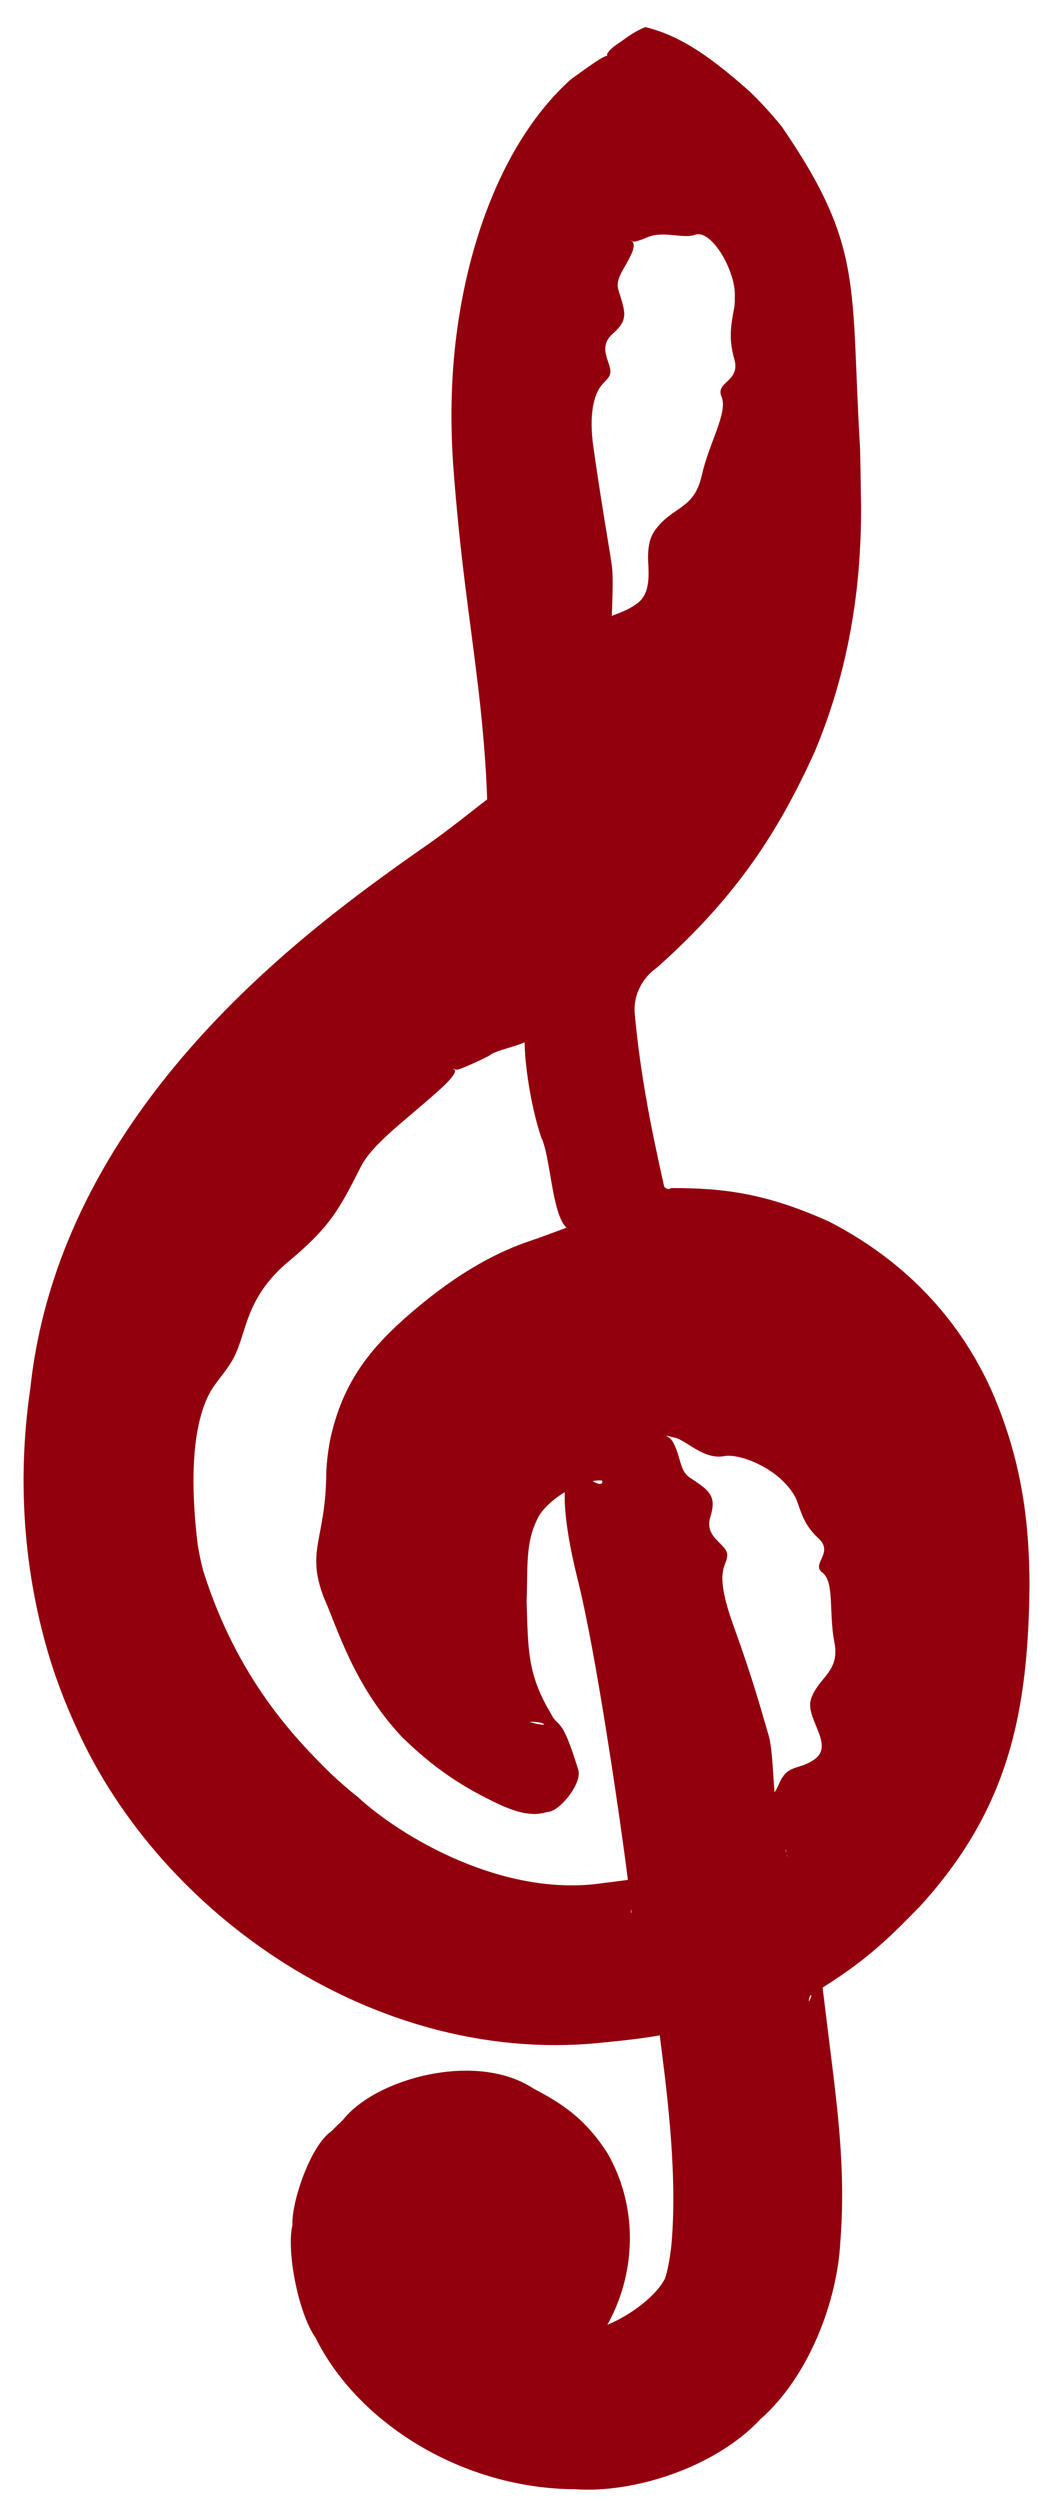
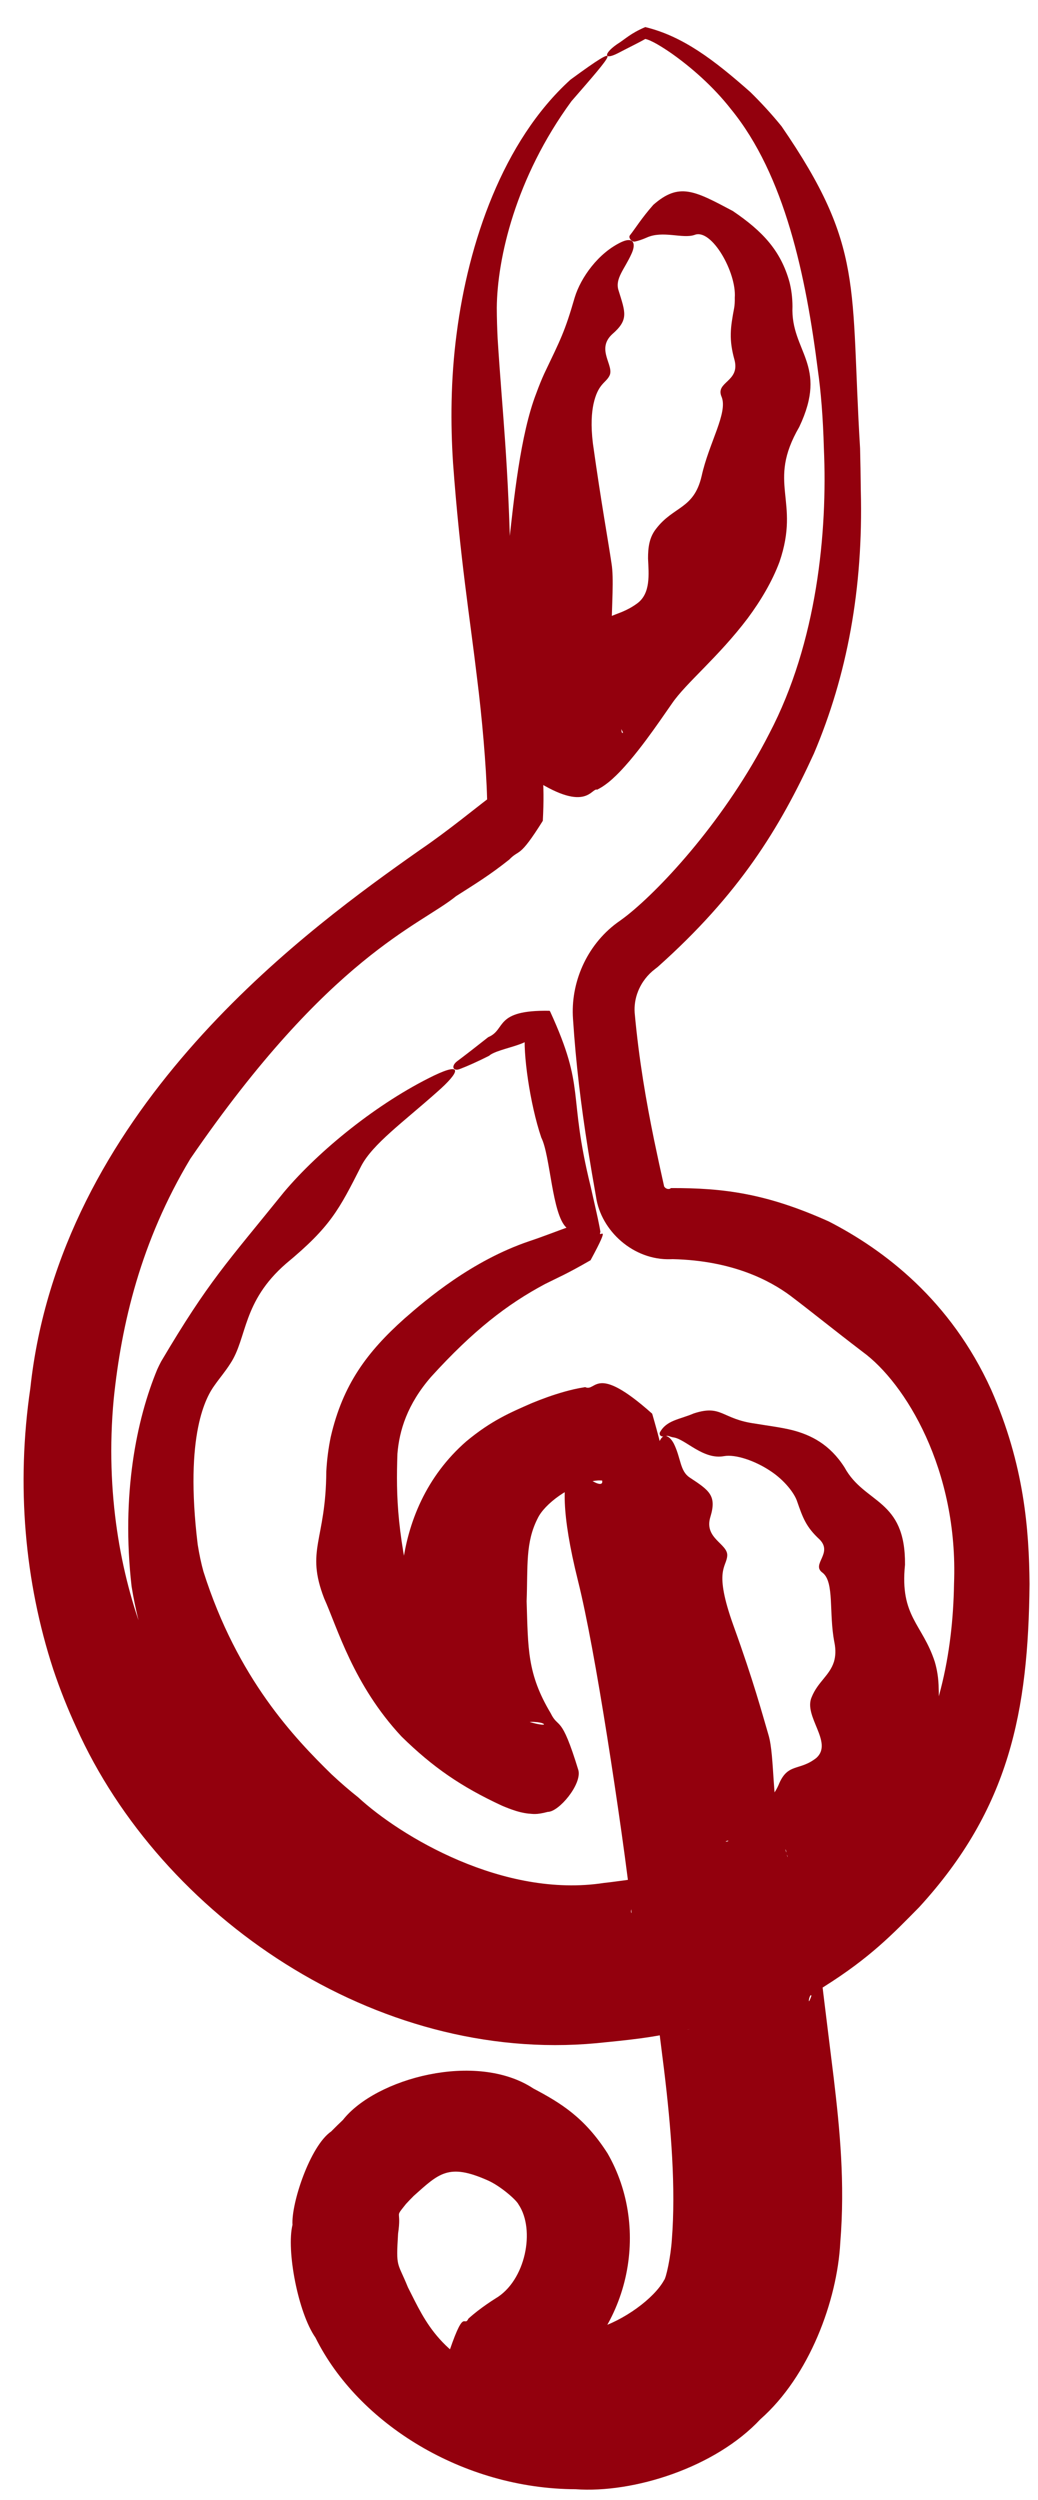
<svg xmlns="http://www.w3.org/2000/svg" width="32" height="77" viewBox="0 0 32 77" fill="none">
-   <path fill-rule="evenodd" clip-rule="evenodd" d="M18.725 1.721C16.601 3.14 15.063 6.328 14.574 10.33C14.258 12.91 14.394 15.602 15.106 20.86C15.377 22.858 15.545 24.632 15.48 24.802C15.414 24.972 14.447 25.799 13.331 26.641C5.932 32.215 2.947 36.552 2.131 42.914C1.795 45.536 2.113 48.521 2.985 50.924C5.36 57.466 11.856 61.929 18.261 61.419C19.271 61.338 20.438 61.175 20.855 61.055V61.055C21.253 60.941 21.658 61.21 21.708 61.621L21.945 63.558C22.402 67.308 22.366 69.98 21.843 70.962C21.334 71.921 20.155 72.827 18.891 73.233C18.142 73.473 17.662 73.476 16.634 73.245C15.915 73.085 15.332 72.878 15.337 72.787C15.342 72.696 15.694 72.402 16.118 72.134C17.759 71.096 18.338 68.781 17.377 67.102C17.09 66.6 16.456 66.053 15.757 65.706C14.2 64.93 12.93 65.138 11.59 66.388C10.726 67.194 10.603 67.451 10.503 68.654C10.407 69.807 10.494 70.202 11.075 71.269C12.318 73.553 14.846 74.944 17.738 74.935C19.621 74.928 20.902 74.424 22.137 73.201C23.955 71.401 24.356 69.195 23.767 64.241C23.555 62.45 23.38 60.802 23.38 60.58C23.38 60.347 23.868 59.918 24.533 59.566C25.167 59.231 26.371 58.316 27.209 57.533C29.598 55.3 30.693 52.557 30.698 48.79C30.704 44.341 28.658 40.853 24.891 38.888C23.842 38.341 21.847 37.848 20.682 37.848V37.848C20.023 37.848 19.462 37.368 19.361 36.717L19.134 35.26C18.912 33.836 18.669 32.052 18.592 31.294V31.294C18.505 30.434 18.853 29.586 19.52 29.035L19.601 28.968C21.07 27.753 23.311 24.733 24.179 22.798C25.524 19.8 25.903 17.82 25.897 13.811C25.888 8.592 25.026 5.556 22.851 3.085C22.056 2.183 20.379 1 19.893 1C19.844 1 19.318 1.324 18.725 1.721ZM19.458 7.401C18.426 8.432 17.625 10.2 17.258 12.251C17.026 13.55 17.027 14.866 17.263 18.372C17.428 20.829 17.596 22.872 17.637 22.913C17.795 23.07 20.535 19.585 21.438 18.079C23.358 14.876 24.032 11.556 23.284 8.984C22.567 6.516 20.993 5.865 19.458 7.401ZM13.994 32.918C10.09 35.546 6.914 39.015 5.514 42.179C4.888 43.596 4.671 46.746 5.068 48.657C5.563 51.038 7.124 53.812 9.08 55.785C11.833 58.564 14.927 59.75 18.723 59.484C19.852 59.405 20.879 59.237 21.006 59.11C21.231 58.885 19.068 44.961 18.721 44.4C18.521 44.075 16.424 44.972 15.612 45.73C13.732 47.485 13.871 50.856 15.934 53.561C16.271 54.004 16.548 54.44 16.548 54.53C16.548 54.885 14.177 53.462 13.29 52.575C11.298 50.583 10.45 47.365 11.164 44.508C11.779 42.048 14.017 39.594 16.48 38.682C17.121 38.444 17.686 38.22 17.735 38.184C17.862 38.089 16.753 31.66 16.573 31.454C16.491 31.359 15.33 32.018 13.994 32.918ZM20.452 44.247C20.452 44.598 22.529 56.502 22.774 57.553C22.844 57.855 23.007 58.102 23.136 58.102C23.265 58.102 23.965 57.507 24.692 56.78C26.309 55.163 27.041 53.419 27.041 51.183C27.041 48.148 25.975 45.952 23.984 44.885C22.489 44.084 20.452 43.716 20.452 44.247Z" fill="#93000D" />
  <path d="M15.818 73.48C16.444 73.692 17.096 73.773 17.734 73.751C19.238 73.705 20.213 73.152 21.029 72.082C22.082 70.766 22.114 69.259 22.045 66.633C22.021 65.834 21.979 65.115 21.941 64.458C21.855 62.951 21.837 62.022 21.84 60.58C22.304 58.716 22.661 59.207 22.959 58.827C23.266 58.619 23.561 58.463 23.873 58.318C24.49 58.048 25.44 57.4 26.332 56.594C26.805 56.16 27.282 55.637 27.712 54.982C28.926 53.17 29.377 50.946 29.411 48.788C29.55 45.266 27.903 42.594 26.596 41.641C25.596 40.877 25.047 40.426 24.36 39.906C23.759 39.463 22.616 38.828 20.737 38.784C20.718 38.784 20.7 38.785 20.682 38.786C19.521 38.827 18.527 37.906 18.376 36.87C18.286 36.366 18.204 35.884 18.129 35.417C17.906 34.009 17.755 32.76 17.665 31.388C17.665 31.388 17.665 31.388 17.665 31.388C17.585 30.286 18.073 29.129 19.018 28.428C19.047 28.408 19.075 28.387 19.104 28.367C19.18 28.313 19.26 28.253 19.34 28.19C20.419 27.332 22.383 25.206 23.718 22.591C25.192 19.78 25.513 16.378 25.399 13.812C25.373 12.868 25.307 12.057 25.216 11.423C24.847 8.5 24.196 5.396 22.535 3.363C21.98 2.653 21.296 2.064 20.704 1.646C20.408 1.441 20.075 1.236 19.893 1.2C19.734 1.294 19.293 1.51 19.059 1.634C18.86 1.736 18.747 1.754 18.72 1.714C18.72 1.714 18.72 1.713 18.72 1.713C18.686 1.664 18.787 1.524 19.026 1.36C19.287 1.197 19.422 1.036 19.893 0.834C21.052 1.116 22.007 1.842 23.133 2.837C23.459 3.157 23.783 3.507 24.094 3.89C26.656 7.616 26.209 8.786 26.515 13.81C26.524 14.213 26.533 14.64 26.537 15.102C26.617 18.142 26.11 20.814 25.093 23.208C24.032 25.525 22.785 27.547 20.276 29.784C20.248 29.806 20.221 29.827 20.193 29.849C19.969 30.018 19.78 30.255 19.667 30.544C19.583 30.756 19.551 30.981 19.566 31.196C19.566 31.196 19.566 31.196 19.566 31.196C19.7 32.667 19.926 33.947 20.162 35.1C20.264 35.593 20.368 36.069 20.474 36.543C20.53 36.638 20.645 36.641 20.682 36.595C20.682 36.595 20.682 36.595 20.682 36.595C22.312 36.589 23.631 36.761 25.55 37.623C27.264 38.503 29.304 40.05 30.555 42.801C31.578 45.118 31.725 47.128 31.739 48.791C31.701 52.713 31.122 55.705 28.34 58.742C27.523 59.571 26.829 60.298 25.396 61.198C25.254 61.284 25.112 61.384 25.014 61.469C24.938 61.337 24.798 62.353 25.279 60.58C25.301 60.691 25.374 61.356 25.43 61.796C25.519 62.519 25.611 63.26 25.703 64.011C25.89 65.591 26.053 67.232 25.905 69.073C25.81 70.864 24.952 73.188 23.441 74.518C22.048 76.008 19.531 76.802 17.743 76.673C14.283 76.662 11.042 74.659 9.725 72.003C9.185 71.232 8.825 69.306 9.017 68.531C8.974 67.865 9.563 66.094 10.21 65.653C10.337 65.523 10.456 65.408 10.572 65.298C11.582 64.015 14.685 63.172 16.442 64.329C17.293 64.779 18.025 65.225 18.73 66.328C20.068 68.65 19.441 71.867 16.969 73.48C16.863 73.548 16.755 73.623 16.666 73.691C16.623 73.725 16.582 73.758 16.566 73.773C16.594 73.584 16.41 74.471 16.929 72.877C16.529 71.009 16.3 71.735 16.257 71.51C16.192 71.468 16.176 71.462 16.165 71.457C16.149 71.449 16.171 71.459 16.196 71.469C16.251 71.49 16.334 71.517 16.419 71.543C16.593 71.595 16.787 71.645 16.982 71.689C17.737 71.844 17.871 71.886 18.406 71.721C19.232 71.477 20.164 70.796 20.472 70.234C20.534 70.173 20.677 69.521 20.712 68.986C20.836 67.41 20.694 65.581 20.47 63.737C20.391 63.098 20.31 62.452 20.227 61.801C20.271 62.283 20.796 62.641 21.268 62.497C20.104 62.778 19.351 62.836 18.382 62.935C11.582 63.563 4.966 59.026 2.355 53.215C2.089 52.64 1.849 52.039 1.639 51.412C0.763 48.729 0.495 45.751 0.935 42.76C1.842 34.319 9.144 28.879 12.535 26.47C12.682 26.366 12.828 26.263 12.971 26.163C13.786 25.61 14.723 24.843 15.017 24.624C14.991 23.573 14.855 22.06 14.71 20.914C14.492 19.061 14.182 17.21 13.966 14.255C13.889 13.062 13.89 11.693 14.078 10.27C14.436 7.493 15.493 4.35 17.588 2.453C19.299 1.199 18.903 1.639 17.616 3.119C15.888 5.48 15.33 7.966 15.315 9.477C15.316 9.814 15.327 10.126 15.341 10.424C15.494 12.832 15.671 14.127 15.746 17.598C15.783 18.826 15.919 19.838 16.087 20.727C16.336 22.47 16.868 22.849 16.734 25.283C15.989 26.472 16.031 26.133 15.698 26.478C15.096 26.956 14.665 27.218 14.058 27.605C12.955 28.506 10.163 29.435 5.868 35.692C4.337 38.243 3.744 40.783 3.506 43.09C3.233 46.01 3.739 48.535 4.444 50.394C5.218 52.384 6.239 53.82 7.222 54.921C8.946 56.977 13.221 60.32 18.143 59.934C18.925 59.88 19.922 59.765 20.449 59.641C20.449 59.641 20.449 59.641 20.449 59.641C21.668 59.257 23.051 60.189 23.168 61.443C23.249 62.098 23.331 62.744 23.416 63.378C23.468 63.771 23.517 64.159 23.562 64.543C23.652 66.438 24.35 68.237 23.219 71.693C22.292 73.307 20.962 74.169 19.37 74.727C18.462 75.1 17.011 74.981 16.29 74.782C16.03 74.724 15.775 74.66 15.504 74.579C15.367 74.538 15.23 74.494 15.069 74.433C14.987 74.402 14.901 74.368 14.781 74.311C14.719 74.28 14.653 74.249 14.54 74.177C14.453 73.921 14.168 74.613 13.762 72.695C14.325 70.957 14.291 71.724 14.44 71.419C14.55 71.319 14.643 71.245 14.735 71.173C14.918 71.033 15.092 70.913 15.274 70.798C16.204 70.255 16.512 68.68 15.984 67.899C15.912 67.754 15.417 67.326 15.034 67.159C13.827 66.623 13.533 66.944 12.755 67.637C12.664 67.729 12.582 67.813 12.515 67.887C12.143 68.356 12.388 68.016 12.272 68.801C12.207 69.879 12.249 69.648 12.575 70.452C13.136 71.557 13.546 72.594 15.818 73.48ZM19.647 18.584C20.061 18.277 20.001 17.695 19.978 17.204C19.978 16.878 20.01 16.563 20.222 16.293C20.763 15.581 21.392 15.693 21.631 14.659C21.854 13.646 22.446 12.713 22.246 12.224C22.042 11.76 22.811 11.765 22.647 11.1C22.465 10.454 22.518 10.095 22.633 9.486C22.648 9.401 22.655 9.292 22.652 9.167C22.709 8.39 21.935 7.024 21.412 7.236C21.041 7.364 20.429 7.089 19.93 7.321C19.798 7.379 19.679 7.418 19.576 7.44C19.533 7.45 19.486 7.428 19.451 7.394C19.451 7.394 19.451 7.394 19.451 7.394C19.409 7.352 19.387 7.289 19.419 7.248C19.578 7.05 19.771 6.728 20.14 6.31C20.934 5.613 21.403 5.868 22.591 6.499C23.519 7.127 24.068 7.725 24.336 8.678C24.395 8.906 24.43 9.16 24.431 9.439C24.369 10.827 25.552 11.229 24.64 13.15C23.624 14.902 24.687 15.392 24.03 17.309C23.806 17.908 23.454 18.501 23.05 19.045C22.14 20.247 21.15 21.035 20.719 21.665C20.482 22.004 20.221 22.388 19.914 22.799C19.76 23.005 19.596 23.216 19.409 23.437C19.316 23.546 19.213 23.662 19.094 23.786C19.032 23.849 18.963 23.918 18.874 23.998C18.814 24.05 18.783 24.08 18.668 24.165C18.599 24.212 18.589 24.228 18.41 24.324C18.23 24.256 18.096 25.042 16.512 24.038C15.714 22.79 16.188 23.384 16.067 23.182C16.06 23.146 16.055 23.113 16.052 23.09C16.046 23.049 16.041 23.011 16.038 22.982C16.031 22.917 16.027 22.865 16.023 22.813C16.016 22.709 16.01 22.608 16.006 22.511C15.999 22.313 15.997 22.122 16 21.926C16.018 20.868 15.78 19.674 15.683 18.479C15.638 17.922 15.624 17.374 15.682 16.829C15.836 15.411 16.041 13.385 16.53 12.121C16.616 11.885 16.701 11.677 16.78 11.505C17.284 10.449 17.409 10.228 17.718 9.161C17.903 8.553 18.446 7.783 19.172 7.449C19.537 7.287 19.613 7.509 19.466 7.822C19.258 8.284 18.962 8.574 19.063 8.926C19.278 9.623 19.393 9.844 18.875 10.293C18.361 10.766 18.954 11.268 18.787 11.577C18.675 11.799 18.437 11.817 18.298 12.437C18.24 12.71 18.209 13.09 18.278 13.658C18.538 15.512 18.744 16.622 18.853 17.36C18.891 17.59 18.892 17.903 18.884 18.263C18.865 19.062 18.794 20.087 18.95 20.923C18.994 21.161 19.033 21.449 19.071 21.762C19.089 21.918 19.108 22.08 19.127 22.243C19.136 22.322 19.146 22.405 19.156 22.48C19.16 22.516 19.165 22.553 19.169 22.581C19.171 22.594 19.174 22.607 19.174 22.605C19.174 22.604 19.173 22.598 19.17 22.58C19.056 22.409 19.52 23 18.745 21.798C17.188 20.828 17.113 21.595 16.961 21.512C16.829 21.583 16.83 21.59 16.795 21.613C16.747 21.649 16.751 21.647 16.752 21.645C16.759 21.638 16.79 21.607 16.823 21.571C16.888 21.501 16.973 21.405 17.048 21.316C17.207 21.128 17.366 20.928 17.511 20.735C17.803 20.347 18.043 19.984 18.174 19.709C18.601 18.8 18.971 19.079 19.647 18.584ZM18.257 45.623C17.555 45.751 16.788 46.325 16.578 46.764C16.193 47.513 16.275 48.242 16.235 49.322C16.282 50.781 16.25 51.553 16.975 52.767C17.227 53.284 17.291 52.757 17.832 54.53C17.937 54.968 17.226 55.812 16.889 55.809C16.515 55.908 16.423 55.868 16.294 55.863C16.093 55.839 15.994 55.805 15.902 55.779C15.723 55.722 15.602 55.672 15.478 55.62C14.218 55.036 13.344 54.435 12.377 53.487C10.893 51.896 10.403 50.141 9.993 49.233C9.414 47.731 10.047 47.464 10.059 45.327C10.079 44.949 10.127 44.596 10.195 44.265C10.568 42.642 11.323 41.638 12.466 40.617C13.148 40.02 14.545 38.832 16.313 38.232C16.706 38.103 17.268 37.884 17.464 37.816C17.013 37.404 16.97 35.599 16.687 35.04C16.333 33.997 16.113 32.402 16.188 31.79C16.776 32.136 15.34 32.268 15.079 32.52C14.715 32.703 14.419 32.835 14.183 32.925C14.084 32.964 14.016 32.95 13.989 32.91C13.989 32.91 13.989 32.91 13.989 32.91C13.956 32.861 13.985 32.769 14.093 32.688C14.355 32.492 14.679 32.241 15.052 31.946C15.615 31.713 15.218 31.104 16.941 31.134C16.948 31.141 16.954 31.149 16.96 31.156C18.074 33.584 17.492 33.637 18.208 36.544C18.27 36.818 18.331 37.084 18.389 37.344C18.417 37.471 18.445 37.597 18.472 37.737C18.485 37.797 18.499 37.879 18.51 37.945C18.415 38.197 18.89 37.558 18.206 38.818C17.44 39.258 17.26 39.321 16.802 39.551C15.632 40.174 14.58 40.99 13.291 42.408C12.554 43.255 12.31 44.064 12.252 44.779C12.208 46.105 12.231 47.292 12.866 49.838C13.134 50.747 13.571 51.394 14.027 51.839C14.45 52.236 15.027 52.546 15.546 52.764C15.81 52.875 16.078 52.97 16.338 53.044C16.465 53.08 16.595 53.112 16.694 53.122C16.739 53.126 16.787 53.126 16.765 53.103C16.747 53.092 16.73 53.069 16.566 53.046C16.463 53.044 16.351 52.998 15.96 53.127C15.541 53.183 14.892 54.095 14.982 54.53C15.236 55.819 14.974 54.883 14.905 54.968C14.797 54.861 14.675 54.739 14.548 54.618C13.997 54.034 13.429 53.275 12.977 52.208C12.023 50.059 11.926 46.538 14.371 44.4C15.146 43.755 15.734 43.509 16.388 43.222C16.713 43.088 17.035 42.97 17.403 42.866C17.589 42.815 17.781 42.766 18.041 42.726C18.386 42.889 18.338 41.967 20.106 43.545C20.893 46.243 20.704 46.96 20.979 48.136C21.247 49.565 21.563 51.233 21.86 53.057C22.008 53.969 22.152 54.925 22.279 55.908C22.343 56.405 22.4 56.894 22.453 57.415C22.478 57.67 22.501 57.929 22.521 58.203C22.529 58.324 22.541 58.486 22.546 58.626C22.55 58.714 22.552 58.788 22.552 58.879C22.553 58.941 22.553 59.003 22.549 59.078C22.452 59.197 22.865 59.024 22.084 60.188C21.872 60.391 21.767 60.432 21.684 60.48C20.121 61.004 19.772 60.85 18.826 60.966C15.162 61.405 10.491 59.834 7.999 56.856C7.817 56.656 7.642 56.452 7.477 56.245C5.925 54.29 4.508 51.666 4.057 48.867C3.734 46.044 4.208 43.719 4.849 42.177C4.886 42.097 4.926 42.013 4.967 41.937C6.441 39.447 6.98 38.917 8.756 36.717C9.831 35.442 11.636 33.971 13.384 33.127C14.266 32.706 14.194 33.006 13.473 33.637C12.426 34.568 11.493 35.236 11.138 35.911C10.449 37.267 10.189 37.787 8.82 38.92C7.462 40.099 7.626 41.205 7.102 41.999C6.937 42.258 6.791 42.42 6.617 42.667C6.364 43.013 5.681 44.167 6.095 47.576C6.143 47.875 6.202 48.157 6.272 48.407C7.319 51.706 9.087 53.542 10.222 54.653C10.512 54.924 10.784 55.157 11.041 55.36C12.342 56.56 15.522 58.475 18.619 57.998C18.688 57.99 18.757 57.983 18.826 57.974C19.103 57.94 19.406 57.899 19.717 57.849C19.872 57.824 20.029 57.795 20.172 57.765C20.173 57.834 20.911 57.368 19.912 58.016C19.183 59.064 19.559 58.901 19.474 58.958C19.473 58.983 19.473 58.985 19.472 58.976C19.471 58.953 19.469 58.924 19.466 58.877C19.458 58.779 19.45 58.696 19.437 58.576C19.415 58.374 19.388 58.146 19.357 57.903C19.299 57.444 19.233 56.96 19.163 56.461C19.025 55.483 18.872 54.464 18.718 53.493C18.41 51.551 18.09 49.776 17.817 48.686C17.294 46.585 17.341 45.6 17.579 45.106C18.827 46.168 18.528 45.473 18.552 45.607C18.504 45.592 18.387 45.6 18.257 45.623ZM25.17 54.145C25.695 53.668 24.761 52.867 25.022 52.276C25.212 51.803 25.576 51.611 25.71 51.183C25.758 51.02 25.772 50.827 25.722 50.582C25.547 49.687 25.73 48.732 25.358 48.443C24.995 48.186 25.687 47.847 25.269 47.421C24.846 47.03 24.75 46.752 24.569 46.232C24.485 45.989 24.184 45.594 23.755 45.312C23.271 44.987 22.666 44.789 22.321 44.852C21.682 44.971 21.139 44.335 20.771 44.276C20.663 44.262 20.628 44.224 20.566 44.227C20.541 44.231 20.491 44.246 20.443 44.247C20.443 44.247 20.443 44.247 20.443 44.247C20.385 44.249 20.317 44.21 20.34 44.127C20.544 43.741 20.951 43.725 21.391 43.535C22.253 43.256 22.24 43.707 23.276 43.849C23.692 43.919 24.062 43.961 24.43 44.052C24.998 44.2 25.58 44.485 26.035 45.198C26.656 46.337 27.918 46.15 27.9 48.197C27.737 49.791 28.436 50.016 28.817 51.183C28.887 51.419 28.936 51.694 28.938 52.022C29.038 54.093 27.167 56.243 26.479 57.024C26.277 57.294 26.048 57.584 25.787 57.874C25.564 58.124 25.322 58.381 25.046 58.64C24.907 58.77 24.762 58.899 24.595 59.034C24.51 59.102 24.421 59.171 24.31 59.249C24.023 59.347 24.648 59.353 23.136 59.678C21.493 59.35 21.812 58.888 21.561 58.677C21.43 58.43 21.364 58.218 21.315 57.997C21.308 57.964 21.302 57.931 21.296 57.897C21.136 56.415 20.491 54.897 20.494 53.355C20.502 51.81 20.481 49.64 20.545 48.621C20.61 47.607 20.62 47.354 20.321 46.443C20.149 45.919 20.097 45.15 20.305 44.476C20.413 44.109 20.634 44.195 20.778 44.476C20.997 44.928 20.96 45.311 21.263 45.511C21.869 45.91 22.102 46.066 21.899 46.727C21.697 47.387 22.439 47.549 22.42 47.914C22.401 48.284 21.989 48.343 22.615 50.081C23.242 51.816 23.497 52.782 23.693 53.445C23.889 54.108 23.787 55.59 24.121 56.651C24.175 56.82 24.235 57.059 24.279 57.203C24.28 57.19 24.286 57.187 24.264 57.136C24.1 57.106 24.67 56.907 23.136 56.537C21.838 56.812 22.571 56.71 22.437 56.708C22.468 56.683 22.519 56.642 22.571 56.598C22.676 56.509 22.793 56.404 22.907 56.296C23.137 56.081 23.361 55.853 23.551 55.639C23.765 55.397 23.92 55.17 23.999 54.987C24.28 54.282 24.639 54.568 25.17 54.145Z" fill="#93000D" />
</svg>